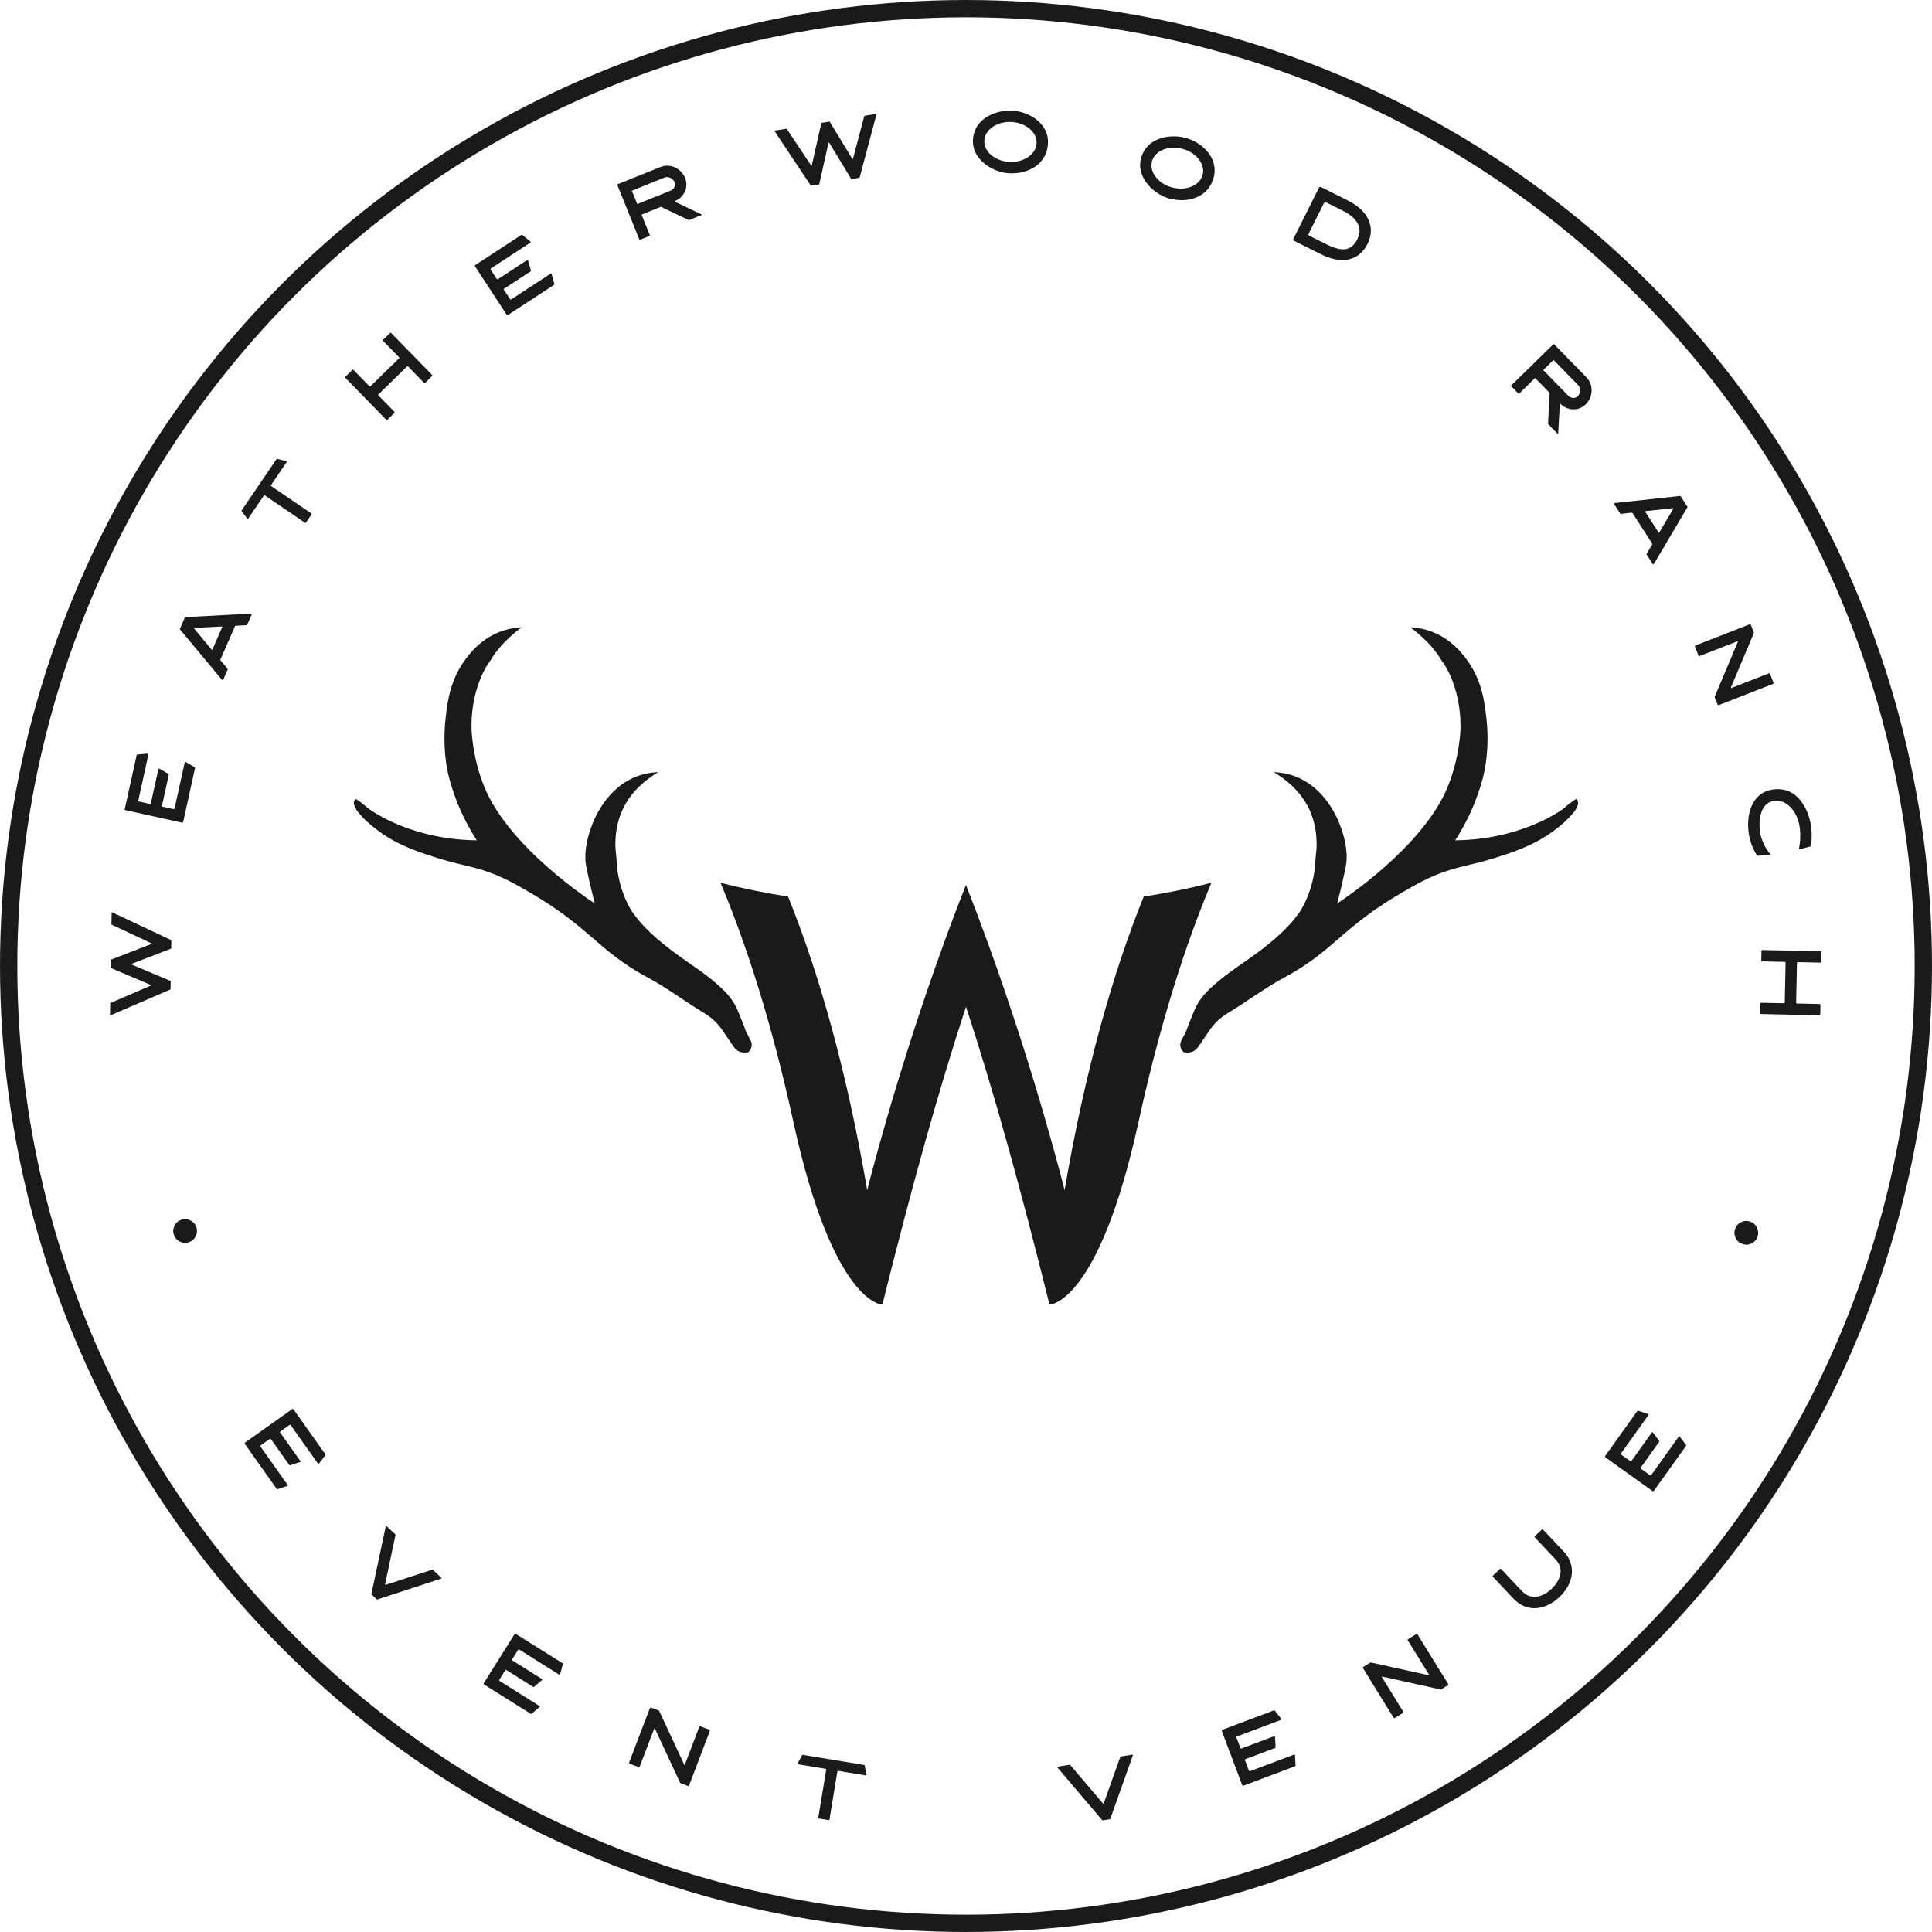
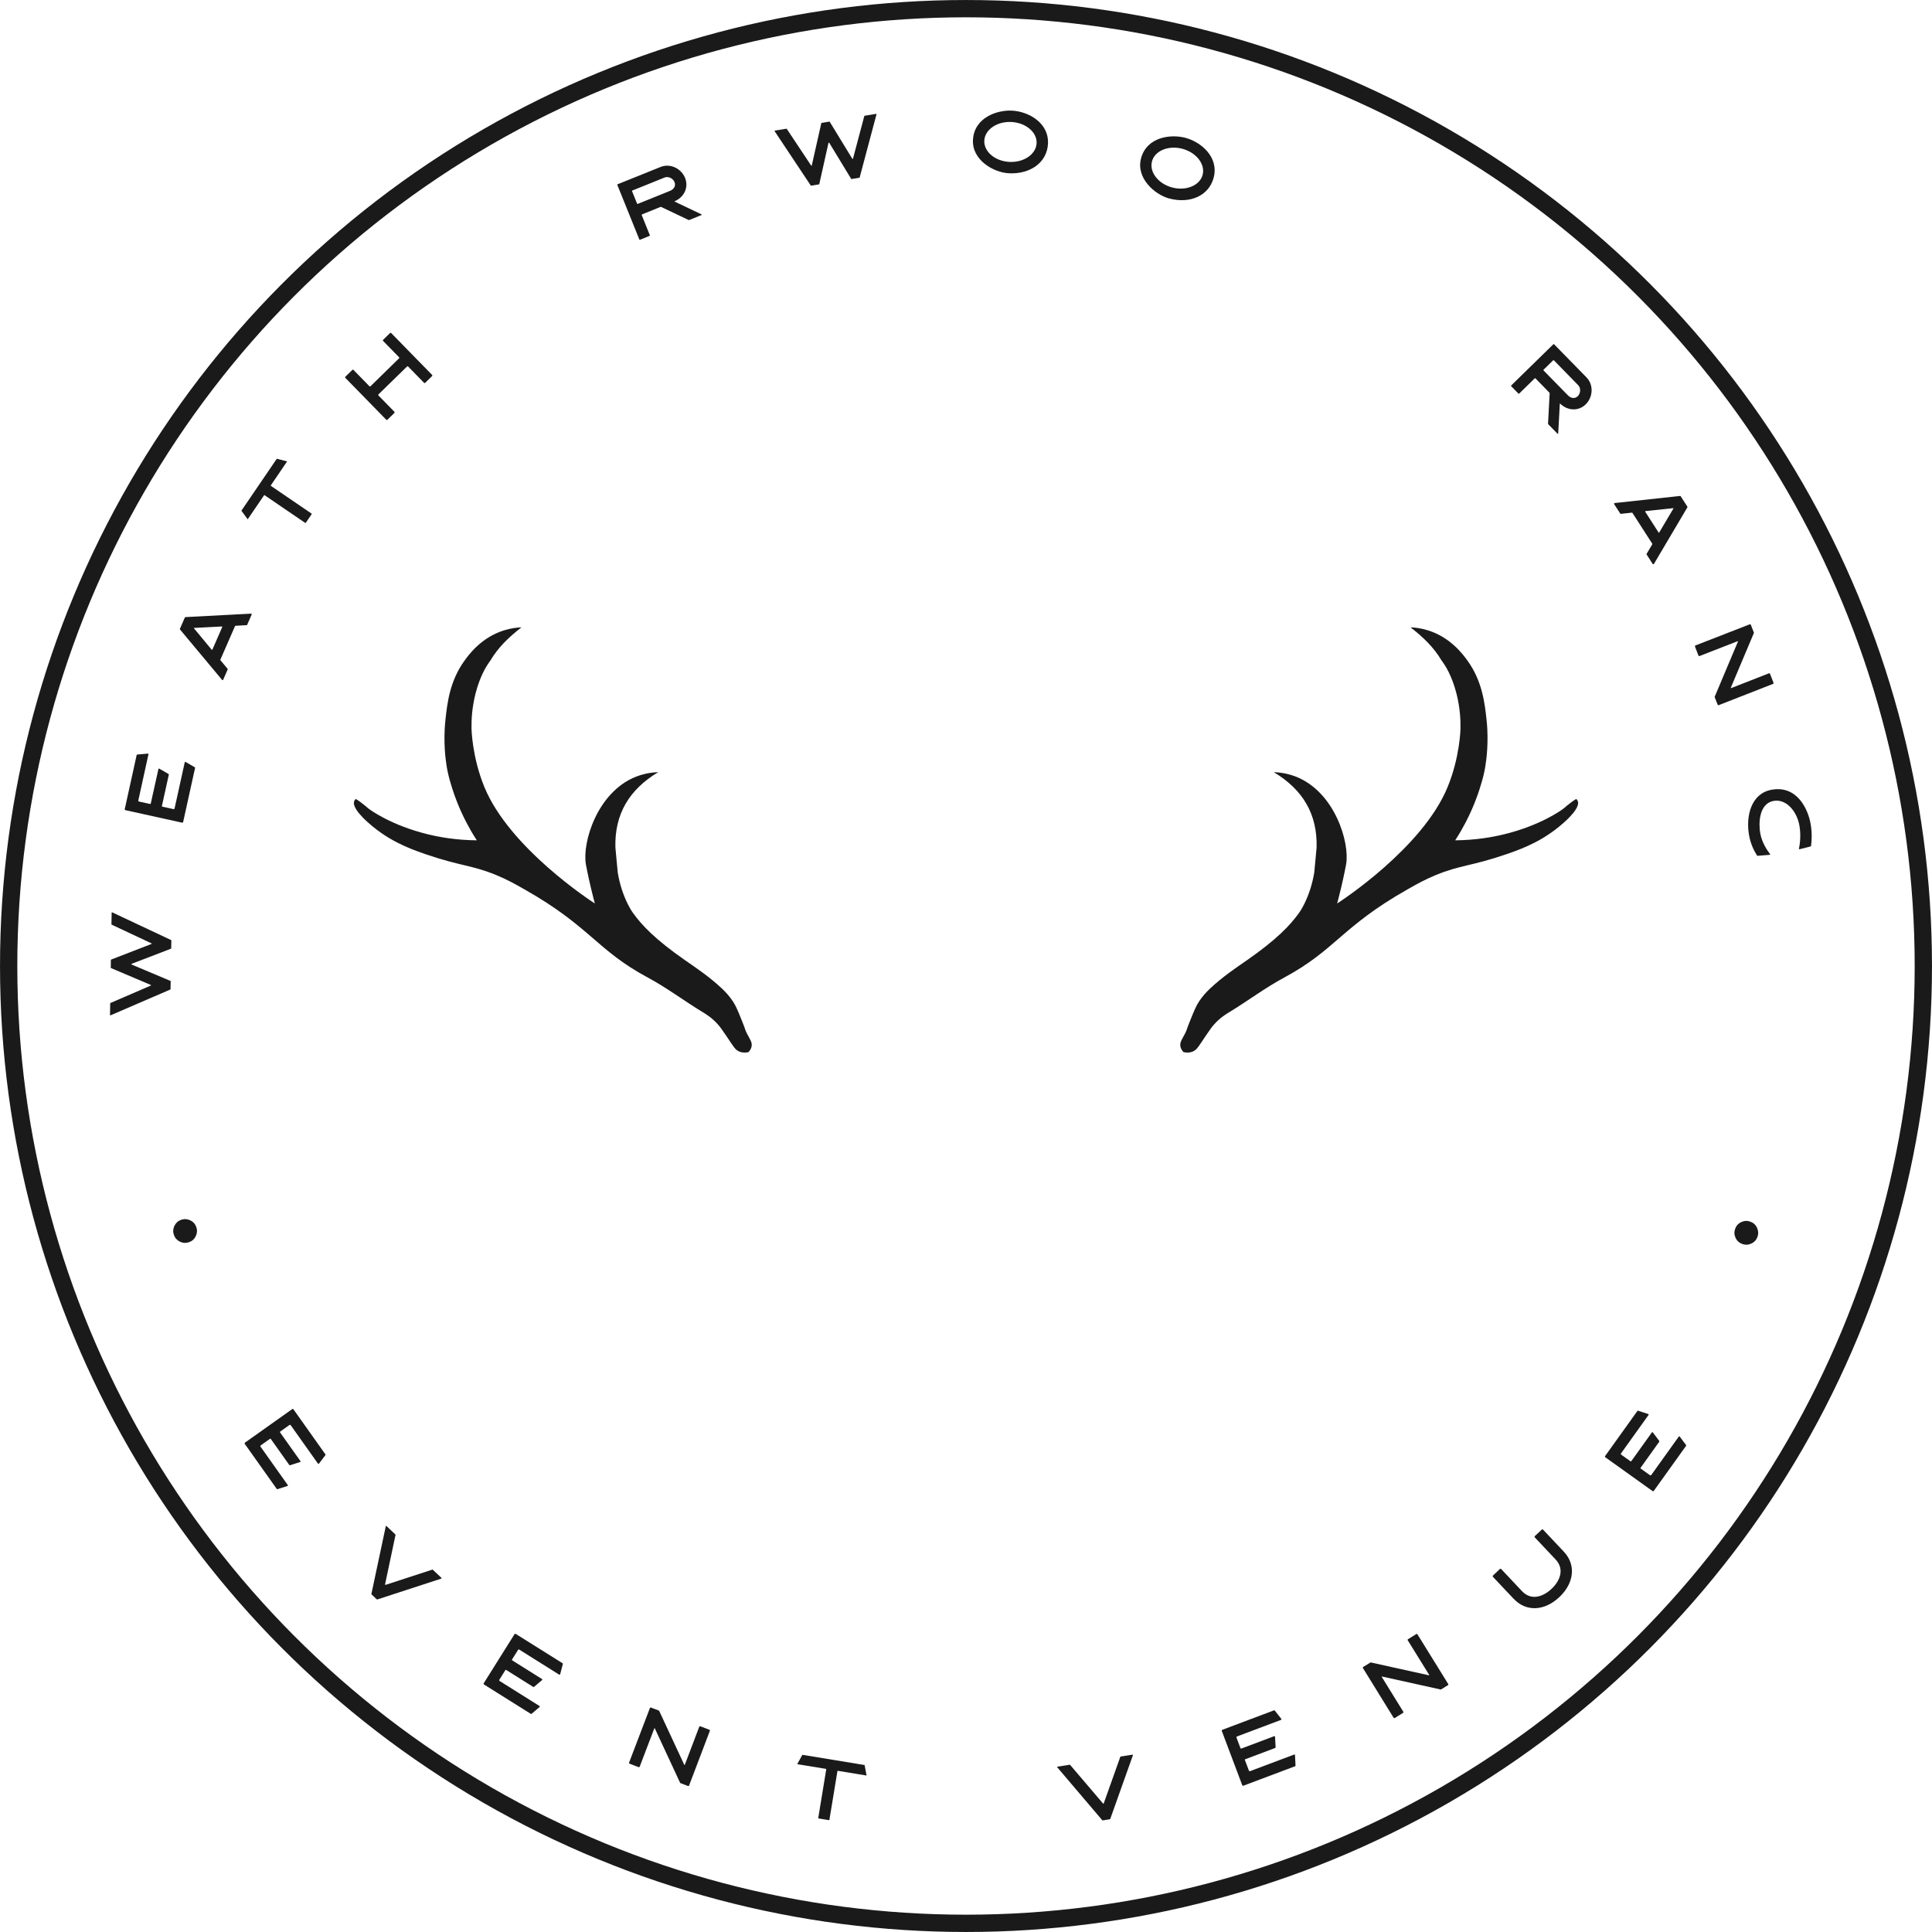
<svg xmlns="http://www.w3.org/2000/svg" id="b" width="68.04" height="68.04" viewBox="0 0 68.04 68.04">
  <defs>
    <style>.d{fill:#1a1a1a;}.e{fill:none;stroke:#1a1a1a;stroke-miterlimit:10;stroke-width:.609px;}</style>
  </defs>
  <g id="c">
    <g>
      <g>
        <g>
          <path class="d" d="m41.682,37.053c.075.017.19.03.308-.014.164-.061.223-.193.457-.536.148-.218.222-.327.316-.431.206-.231.414-.356.524-.423.653-.396,1.265-.86,1.937-1.221,1.813-.974,2.018-1.787,4.332-3.099.373-.212.63-.356,1.012-.513.869-.356,1.241-.308,2.478-.731.394-.134.679-.249.981-.401.157-.079.605-.312,1.071-.735.531-.482.49-.671.47-.727-.014-.04-.039-.068-.057-.085-.04.024-.101.062-.171.114-.129.094-.215.173-.23.186-.117.105-.881.638-2.135.944-.417.102-1.006.207-1.727.213.158-.243.278-.459.366-.628.273-.524.425-.964.495-1.185.055-.174.118-.371.174-.648.022-.11.112-.578.103-1.22-.001-.087-.006-.32-.035-.575-.063-.572-.147-1.338-.659-2.056-.168-.236-.608-.834-1.401-1.082-.246-.077-.462-.1-.616-.107.447.347.823.71,1.093,1.168.015.02.029.041.044.061.076.105.313.459.475,1.081.137.524.152.981.147,1.26,0,0-.017 1-.457,2.064-.882,2.136-3.751,4.005-3.886,4.091.032-.12.081-.31.137-.545.101-.425.167-.768.178-.831.136-.769-.399-2.553-1.769-3.091-.197-.077-.456-.146-.779-.157,1.026.612,1.541,1.483,1.509,2.652-.027.293-.054.585-.082.878-.068.412-.189.783-.356,1.119-.059.119-.118.22-.186.314-.307.43-.789.936-1.824,1.656-.359.25-.856.578-1.307,1.004-.141.133-.262.268-.384.45-.105.157-.179.34-.326.704-.128.315-.092.274-.157.405-.106.214-.197.315-.177.462.013.096.068.168.112.215Z" />
          <path class="d" d="m26.358,37.053c-.075.017-.19.03-.308-.014-.164-.061-.223-.193-.457-.536-.148-.218-.222-.327-.316-.431-.206-.231-.414-.356-.524-.423-.653-.396-1.265-.86-1.937-1.221-1.813-.974-2.018-1.787-4.332-3.099-.373-.212-.63-.356-1.012-.513-.869-.356-1.241-.308-2.478-.731-.394-.134-.679-.249-.981-.401-.157-.079-.605-.312-1.071-.735-.531-.482-.49-.671-.47-.727.014-.04.039-.068.057-.085.04.024.101.062.171.114.129.094.215.173.23.186.117.105.881.638,2.135.944.417.102,1.006.207,1.727.213-.158-.243-.278-.459-.366-.628-.273-.524-.425-.964-.495-1.185-.055-.174-.118-.371-.174-.648-.022-.11-.112-.578-.103-1.22.001-.087.006-.32.035-.575.063-.572.147-1.338.659-2.056.168-.236.608-.834,1.401-1.082.246-.077.462-.1.616-.107-.447.347-.823.71-1.093,1.168-.015.02-.029.041-.044.061-.076.105-.313.459-.475,1.081-.137.524-.152.981-.147,1.26,0,0,.017 1.0.457,2.064.882,2.136,3.751,4.005,3.886,4.091-.032-.12-.081-.31-.137-.545-.101-.425-.167-.768-.178-.831-.136-.769.399-2.553,1.769-3.091.197-.077.456-.146.779-.157-1.026.612-1.541,1.483-1.509,2.652.027.293.054.585.082.878.068.412.189.783.356,1.119.059.119.118.22.186.314.307.43.789.936,1.824,1.656.359.25.856.578,1.307,1.004.141.133.262.268.384.45.105.157.179.34.326.704.128.315.092.274.157.405.106.214.197.315.177.462-.013.096-.068.168-.112.215Z" />
        </g>
-         <path class="d" d="m42.662,31.089c-1.17,2.78-1.996,5.813-2.565,8.419-1.409,6.438-3.136,6.438-3.136,6.438-.994-3.991-1.944-7.457-2.941-10.49-.999,3.034-1.949,6.499-2.946,10.49,0,0-1.727,0-3.134-6.438-.567-2.606-1.397-5.64-2.565-8.419.855.22,1.663.376,2.379.486,1.094,2.716,2.062,6.111,2.787,10.341,0,0,.984-3.984,2.704-8.707.242-.669.501-1.353.774-2.042.271.689.53,1.373.772,2.042,1.717,4.724,2.701,8.707,2.701,8.707.725-4.23,1.692-7.625,2.787-10.341.718-.11,1.526-.266,2.381-.486Z" />
      </g>
      <circle class="e" cx="34.02" cy="34.02" r="33.715" />
      <g>
        <path class="d" d="m6.123,43.487c-.037-.109-.029-.215.021-.319.051-.103.131-.174.24-.211.109-.036.216-.029.319.021s.174.131.211.24.029.216-.021.319-.131.174-.24.211-.216.03-.319-.021c-.103-.051-.174-.131-.211-.24Z" />
        <path class="d" d="m3.925,32.554l.007-.412c0-.009.009-.015.018-.012l2.075.976c.006.003.009.006.009.012l-.004.281c-.001.003-.007.009-.01.012l-1.383.532c-.006.002-.009.008-.009.011,0,.006.003.012.009.015l1.365.576c.003.003.009.006.009.012l-.005.281c0,.003-.003.008-.009.011l-2.106.909c-.008.003-.017-.003-.017-.012l.007-.411c0-.006.003-.009.009-.012l1.419-.613c.006-.002.009-.008.009-.011,0-.006-.003-.012-.009-.012l-1.4-.594c-.005-.003-.008-.006-.008-.012l.004-.275c0-.006.003-.012.009-.012l1.418-.549c.006-.003.009-.006.009-.011.001-.003-.002-.009-.008-.012l-1.399-.657c-.006-.003-.009-.009-.009-.012Z" />
        <path class="d" d="m5.228,26.566l-.357,1.624c-.004.017.007.034.023.038l.39.086c.011.002.024-.004.026-.016l.269-1.215c.003-.014.019-.019.029-.014l.325.188c.008.005.015.016.012.026l-.243,1.102c-.002.011.005.021.016.024l.389.085c.018.004.037-.006.041-.023l.358-1.623c.003-.015.019-.022.029-.015l.325.188c.008.005.012.015.01.023l-.419,1.901c-.005.019-.021.031-.039.027l-1.995-.44c-.017-.003-.028-.021-.023-.04l.419-1.902c.002-.008.01-.016.019-.017l.373-.033c.016-.003.027.012.024.025Z" />
        <path class="d" d="m8.684,22.017l-.389.021c-.007,0-.016.006-.019.014l-.515,1.179c-.003.006-.001.016.003.021l.249.299c.006.009.009.017.006.024l-.159.363c-.007.017-.03.019-.04.005l-1.481-1.775c-.003-.008-.006-.016-.003-.023l.174-.398c.004-.008.013-.014.019-.014l2.311-.122c.016,0,.029.019.023.032l-.159.363c-.003.008-.012.014-.021.013Zm-1.205.862l.348-.797c.005-.011-.004-.021-.014-.019l-.977.051c-.007,0-.011.008-.006.013l.625.754c.007.007.019.006.023-.002Z" />
        <path class="d" d="m9.753,16.158l.35.088c.005.003.006.007.003.012l-.571.839c-.002.002,0,.01.002.012l1.433.977c.007.005.011.015.006.021l-.207.305c-.005.007-.016.007-.022.002l-1.433-.977c-.003-.002-.011,0-.012.002l-.572.839c-.003.005-.007.006-.012.002l-.213-.289c-.005-.003-.004-.006-.002-.008l1.242-1.823c.002-.002.004-.005.009-.001Z" />
        <path class="d" d="m13.491,11.969l.247-.241c.011-.011.027-.011.037,0l1.443,1.476c.01.011.012.029.001.039l-.247.241c-.01.011-.028.008-.038-.002l-.562-.575c-.01-.011-.028-.009-.039.002l-1.005.981c-.01.011-.01.027,0,.037l.562.575c.01.011.012.029-.001.041l-.247.241c-.01.011-.028.008-.039-.002l-1.442-1.476c-.01-.011-.01-.027,0-.037l.247-.241c.013-.013.029-.013.039-.002l.562.575c.012.012.028.013.039.002l1.004-.982c.011-.01.013-.028.001-.041l-.562-.574c-.01-.011-.01-.027,0-.037Z" />
-         <path class="d" d="m18.678,8.545l-1.388.907c-.015.01-.019.03-.009.045l.218.332c.006.01.019.015.029.008l1.038-.679c.013-.008.027-.001.031.011l.101.36c.003.009,0,.021-.01.027l-.941.615c-.01.007-.012.019-.006.028l.218.332c.01.015.031.021.046.012l1.388-.907c.012-.008.029-.002.031.011l.101.36c.002.009-.002.019-.01.023l-1.625,1.062c-.017.012-.037.007-.047-.008l-1.115-1.705c-.01-.015-.006-.034.012-.046l1.625-1.063c.008-.004.018-.004.025.001l.29.237c.013.009.011.027-.002.035Z" />
        <path class="d" d="m24.704,7.549c.011.005.009.021-.002.026l-.435.175c-.005.003-.009.001-.013-.001l-.974-.463c-.004-.001-.008-.003-.013-.001l-.658.266c-.011.005-.013.015-.01.022l.287.712c.005.011-.001.019-.01.022l-.338.137c-.008.003-.019.001-.022-.01l-.776-1.923c-.003-.008.002-.019.01-.022l1.51-.608c.349-.142.735.059.866.384.133.327-.025.679-.37.823-.003.002-.003.008.001.01l.947.451Zm-2.267-.378c.004.011.012.014.022.01l1.139-.46c.115-.046.216-.162.157-.307-.057-.14-.227-.212-.347-.163l-1.139.459c-.011.005-.013.015-.01.023l.177.438Z" />
        <path class="d" d="m30.446,4.077l.407-.067c.009-.001.016.007.015.016l-.592,2.222c-.002.007-.004.01-.01.011l-.278.046c-.003.001-.01-.004-.013-.007l-.772-1.27c-.004-.005-.01-.007-.013-.007-.006.001-.011.005-.013.012l-.324,1.45c-.002.003-.004.009-.01.01l-.278.046c-.003.001-.009-.001-.013-.007l-1.273-1.914c-.005-.008,0-.018.009-.019l.407-.066c.006-.001.009.001.013.006l.858,1.291c.004.005.01.007.013.007.006-.001.011-.005.01-.011l.335-1.487c.002-.006.005-.01.011-.011l.273-.045c.006-.001.012.001.013.007l.795,1.301c.004.006.007.008.013.007.003,0,.009-.004.011-.011l.398-1.497c.002-.007.007-.01.01-.011Z" />
        <path class="d" d="m34.265,4.928c.041-.785.847-1.06,1.377-1.032.571.03,1.304.421,1.265,1.171-.035.658-.627,1.075-1.381,1.035-.542-.028-1.298-.47-1.261-1.174Zm.4.021c-.021.388.374.726.882.753.507.026.939-.268.959-.656.021-.386-.378-.724-.885-.75-.508-.027-.935.268-.956.653Z" />
        <path class="d" d="m40.183,5.58c.202-.761,1.048-.863,1.562-.727.553.146,1.19.681.996,1.407-.17.638-.835.924-1.565.73-.524-.141-1.174-.729-.992-1.41Zm.387.102c-.1.377.218.789.709.92s.975-.068,1.074-.444c.1-.374-.221-.787-.712-.918s-.972.069-1.071.442Z" />
-         <path class="d" d="m45.571,8.479c-.025-.013-.033-.043-.021-.066l.902-1.805c.013-.026.04-.035.066-.022l.954.477c.731.365.976.954.689,1.527-.231.465-.758.805-1.635.366l-.955-.477Zm.515-.245c-.011.023-.004.054.019.065l.6.3c.581.291.89.237,1.102-.185.255-.511-.212-.842-.513-.992l-.6-.299c-.023-.012-.05-.003-.064.022l-.545,1.09Z" />
        <path class="d" d="m54.875,15.265c0,.013-.017.017-.024.009l-.329-.337c-.004-.004-.004-.008-.004-.012l.057-1.079c0-.004,0-.009-.004-.013l-.497-.509c-.008-.008-.019-.006-.024,0l-.55.538c-.009.008-.019.006-.024,0l-.256-.262c-.006-.007-.008-.017,0-.024l1.486-1.453c.006-.007.019-.006.024,0l1.141,1.166c.264.27.226.705-.025.95-.253.248-.639.235-.904-.028-.003-.002-.009,0-.009.004l-.057,1.05Zm-.515-2.245c-.009.009-.009.017-.001.025l.861.88c.087.089.232.138.344.028.108-.105.11-.29.019-.384l-.86-.88c-.008-.009-.019-.007-.024,0l-.338.33Z" />
        <path class="d" d="m57.99,19.504l.199-.335c.003-.005.003-.016-.002-.023l-.697-1.084c-.004-.005-.013-.009-.019-.008l-.387.042c-.011,0-.019-.002-.023-.01l-.216-.334c-.009-.015.002-.035.019-.036l2.305-.25c.008.001.016.003.021.011l.235.366c.005.007.005.018.001.023l-1.18,1.996c-.01.013-.033.014-.041.001l-.215-.334c-.005-.008-.005-.018.001-.025Zm-.05-1.483l.471.732c.007.01.019.009.023-.001l.5-.844c.004-.005-.001-.013-.008-.012l-.976.103c-.009.002-.016.014-.011.021Z" />
        <path class="d" d="m59.694,22.768c-.006-.013.003-.032.016-.037l1.913-.745c.013-.006.032.003.037.017l.106.273c.003.008.004.018-.001.022l-.81,1.921c-.002.004-.001.006,0,.009s.006.007.012.005l1.33-.521c.014-.006.032.003.038.017l.124.318c.005.014,0,.031-.017.038l-1.911.748c-.017.006-.035-.002-.041-.019l-.102-.259c-.003-.009-.003-.018.001-.022l.818-1.94c.003-.008-.006-.014-.011-.012l-1.343.523c-.014.005-.032-.003-.038-.019l-.123-.316Z" />
        <path class="d" d="m61.896,30.14c-.006.001-.013-.004-.017-.009-.105-.164-.228-.41-.282-.718-.12-.683.078-1.474.798-1.601.924-.163,1.288.734,1.369,1.194.059.328.04.61.016.789-.001.006-.006.013-.015.014l-.389.099c-.012.002-.021-.003-.023-.014,0-.003.002-.007.002-.01.021-.101.082-.432.016-.809-.091-.517-.473-.946-.906-.87-.517.092-.536.783-.474,1.138.061.345.261.627.345.733,0,.003.004.005.004.008.002.012-.005.021-.017.021l-.427.034Z" />
-         <path class="d" d="m64.112,35.385l-.007.345c-.001.015-.013.025-.027.025l-2.062-.044c-.014,0-.028-.012-.028-.026l.008-.345c0-.015.015-.026.029-.025l.803.017c.015,0,.026-.014.027-.028l.029-1.403c0-.015-.011-.026-.025-.026l-.804-.018c-.014,0-.028-.012-.028-.029l.008-.345c0-.015.015-.026.029-.025l2.062.043c.015.001.025.013.025.027l-.007.345c-.001.018-.013.028-.027.028l-.803-.017c-.018-.001-.029.011-.029.025l-.03,1.403c0,.014.012.029.028.029l.804.017c.015.001.025.013.025.027Z" />
        <path class="d" d="m61.896,43.552c-.037.108-.107.189-.212.239-.103.051-.21.058-.318.021-.109-.037-.19-.107-.24-.211-.051-.104-.058-.211-.021-.319.037-.109.107-.19.212-.24.103-.051.21-.058.318-.021.109.038.19.108.24.212s.058.21.021.319Z" />
      </g>
      <g>
        <path class="d" d="m11.198,51.545l-.96-1.353c-.01-.014-.03-.018-.044-.008l-.324.231c-.01.007-.014.021-.008.029l.719,1.013c.009.012.002.027-.01.031l-.356.114c-.009.003-.021.001-.027-.009l-.651-.917c-.007-.01-.019-.012-.028-.005l-.324.23c-.014.011-.019.032-.01.046l.96,1.353c.009.012.004.029-.009.031l-.356.114c-.009.003-.019-.001-.023-.008l-1.125-1.585c-.012-.017-.009-.037.006-.047l1.663-1.18c.014-.01.034-.007.046.01l1.124,1.585c.006.007.006.018,0,.024l-.226.299c-.008.014-.026.012-.035,0Z" />
        <path class="d" d="m15.241,55.281l.305.287c.009.008.007.022-.005.026l-2.254.735c-.004,0-.01.002-.015-.002l-.188-.177c-.004-.004-.006-.01-.004-.017l.506-2.381c.002-.01.016-.017.024-.009l.314.296c.004.004.007.01.005.017l-.368,1.74c-.001.006.001.012.005.016.002.002.009.004.015.002l1.645-.536c.004-.004.01-.003.015.002Z" />
        <path class="d" d="m19.693,58.977l-1.405-.882c-.015-.009-.035-.004-.044.011l-.211.336c-.007.01-.005.024.005.031l1.051.659c.013.008.013.024.004.033l-.285.242c-.008.006-.019.008-.029.002l-.953-.598c-.01-.007-.021-.004-.028.006l-.211.337c-.009.015-.006.037.009.046l1.405.882c.012.008.014.026.003.033l-.285.242c-.007.006-.018.006-.025.001l-1.645-1.032c-.018-.011-.021-.031-.013-.046l1.083-1.727c.01-.015.029-.019.047-.009l1.647,1.032c.007.005.011.015.009.023l-.094.362c-.003.016-.021.021-.032.014Z" />
        <path class="d" d="m22.171,62.113c-.014-.005-.021-.023-.017-.037l.734-1.923c.006-.014.024-.022.038-.017l.274.104c.008.003.015.009.016.016l.882,1.895c.001.004.004.005.007.006.003.002.009.001.012-.005l.509-1.34c.005-.014.023-.021.037-.017l.32.122c.014.006.023.021.017.038l-.731,1.924c-.007.017-.025.024-.041.019l-.261-.1c-.009-.003-.016-.009-.017-.016l-.89-1.915c-.004-.008-.014-.005-.016,0l-.516,1.351c-.006.014-.024.021-.04.016l-.318-.122Z" />
        <path class="d" d="m30.45,62.165l.067.356c-.001.006-.004.008-.01.007l-1.004-.165c-.003-.001-.01.004-.01.007l-.283,1.716c-.001.008-.009.016-.018.015l-.364-.06c-.008-.001-.013-.011-.011-.019l.282-1.715c.001-.003-.004-.01-.007-.011l-1.004-.165c-.006-.001-.009-.005-.008-.01l.174-.316c.001-.006.003-.006.006-.005l2.184.359c.003.001.006.001.005.007Z" />
        <path class="d" d="m39.464,61.861l.416-.066c.011-.002.021.008.018.021l-.798,2.242c-.003.004-.005.01-.011.011l-.255.041c-.006.001-.012-.001-.016-.007l-1.583-1.862c-.007-.008-.004-.023.008-.024l.428-.068c.006-.001.012.001.016.006l1.158,1.359c.004.006.01.008.016.007.003-.001.008-.005.01-.011l.583-1.638c-.001-.005.005-.009.011-.01Z" />
        <path class="d" d="m45.119,60.568l-1.554.585c-.017.006-.024.024-.019.041l.14.372c.005.011.017.019.027.015l1.163-.438c.013-.005.026.006.027.018l.021.374c0,.009-.005.021-.016.024l-1.054.397c-.011.004-.017.016-.012.026l.14.372c.006.016.025.027.042.021l1.554-.585c.014-.005.029.004.028.018l.019.373c.001.01-.006.019-.014.021l-1.82.685c-.019.007-.037-.001-.043-.018l-.719-1.909c-.007-.017.002-.035.021-.042l1.819-.685c.008-.003.019,0,.024.007l.231.294c.011.012.005.029-.009.034Z" />
        <path class="d" d="m49.12,60.505c-.013.008-.033.003-.04-.009l-1.081-1.751c-.007-.012-.003-.032.01-.04l.25-.153c.007-.005.016-.007.021-.004l2.04.451c.004.001.007,0,.009-.002.003-.001.006-.007.003-.012l-.755-1.218c-.008-.012-.003-.032.01-.039l.292-.181c.012-.008.03-.005.04.01l1.082,1.748c.01.016.005.035-.01.044l-.237.146c-.008.005-.017.007-.022.004l-2.06-.456c-.008-.002-.013.008-.01.013l.759,1.228c.008.013.003.032-.012.041l-.289.179Z" />
        <path class="d" d="m53.31,56.309l-.731-.775c-.014-.015-.014-.035.002-.049l.239-.227c.013-.012.035-.013.05.002l.73.775c.331.352.756.19,1.042-.08s.473-.684.142-1.035l-.731-.775c-.014-.015-.013-.035.002-.049l.24-.226c.015-.015.035-.014.049.001l.73.775c.433.459.369,1.103-.158,1.6-.528.498-1.174.521-1.605.062Z" />
        <path class="d" d="m58.057,49.832l-.969,1.353c-.01.015-.007.034.008.045l.324.231c.009.007.023.007.03-.003l.725-1.012c.009-.012.025-.011.033-.001l.226.3c.005.008.007.019,0,.029l-.657.918c-.007.009-.005.021.005.028l.324.231c.014.011.037.009.047-.005l.969-1.353c.009-.012.027-.013.033-.001l.225.301c.006.007.005.018,0,.024l-1.135,1.585c-.012.017-.032.019-.046.01l-1.663-1.19c-.014-.011-.018-.03-.006-.047l1.135-1.585c.006-.007.016-.011.024-.008l.356.116c.016.003.021.021.012.033Z" />
      </g>
    </g>
  </g>
</svg>